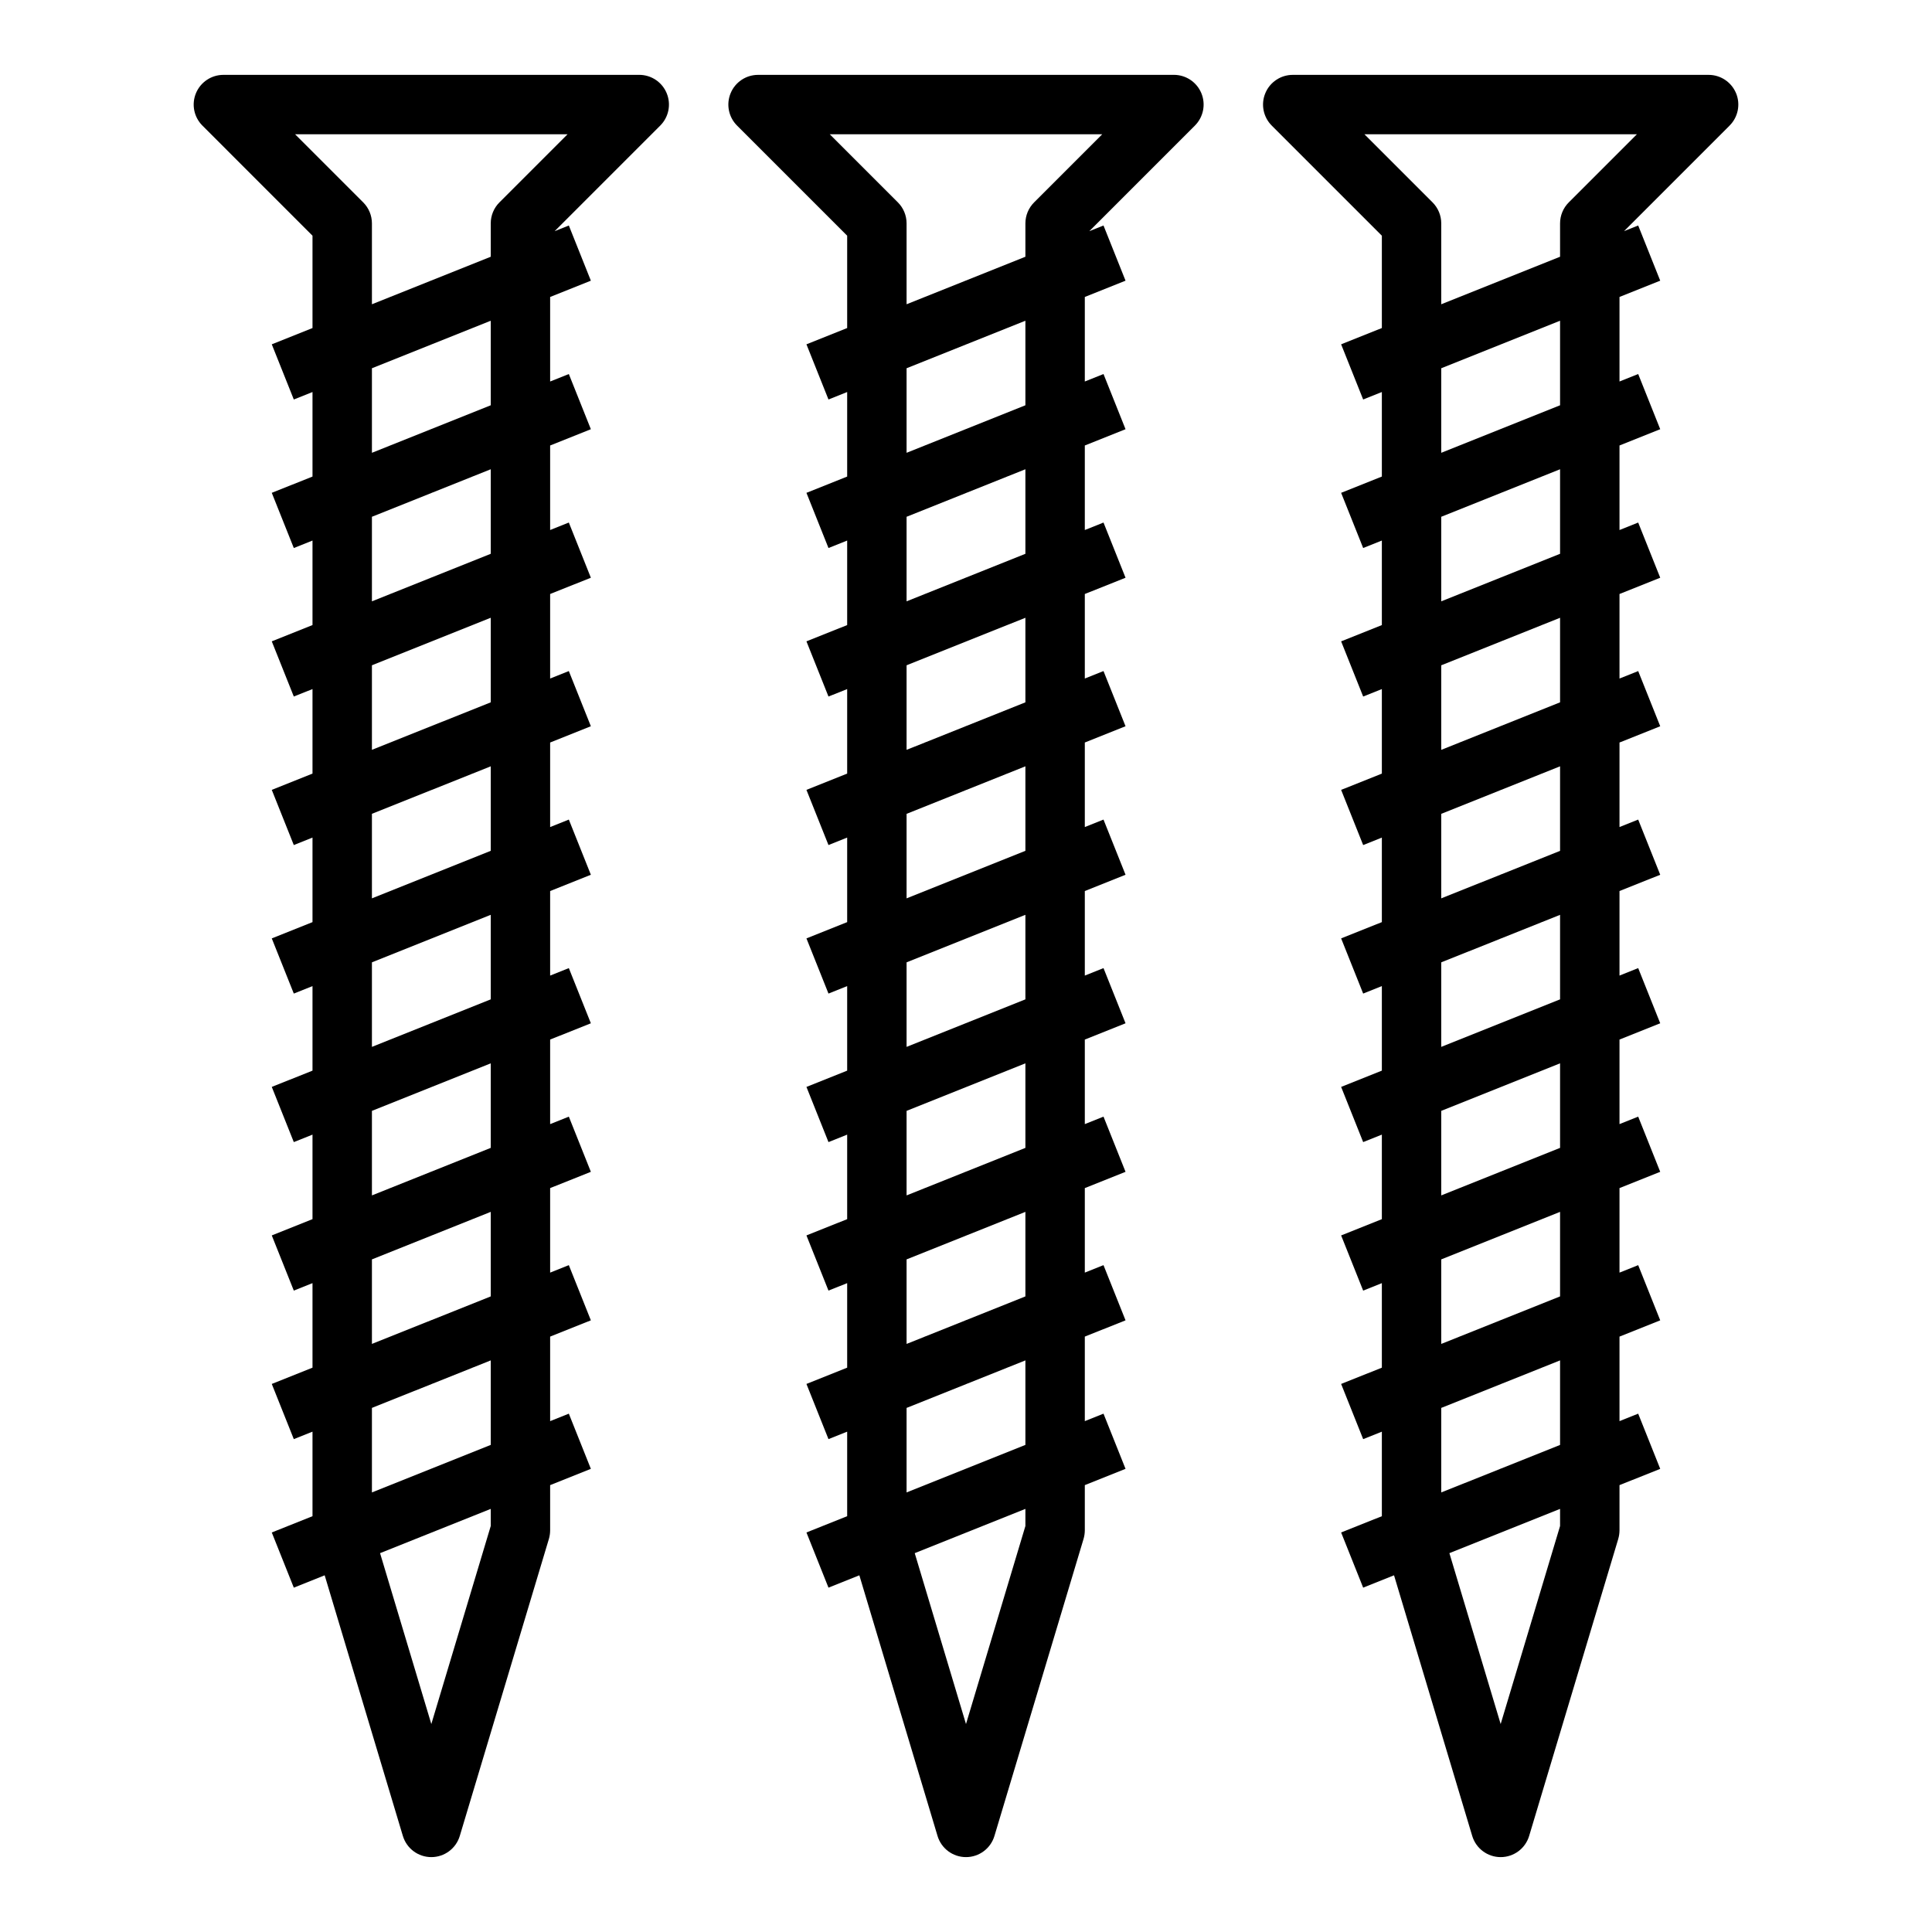
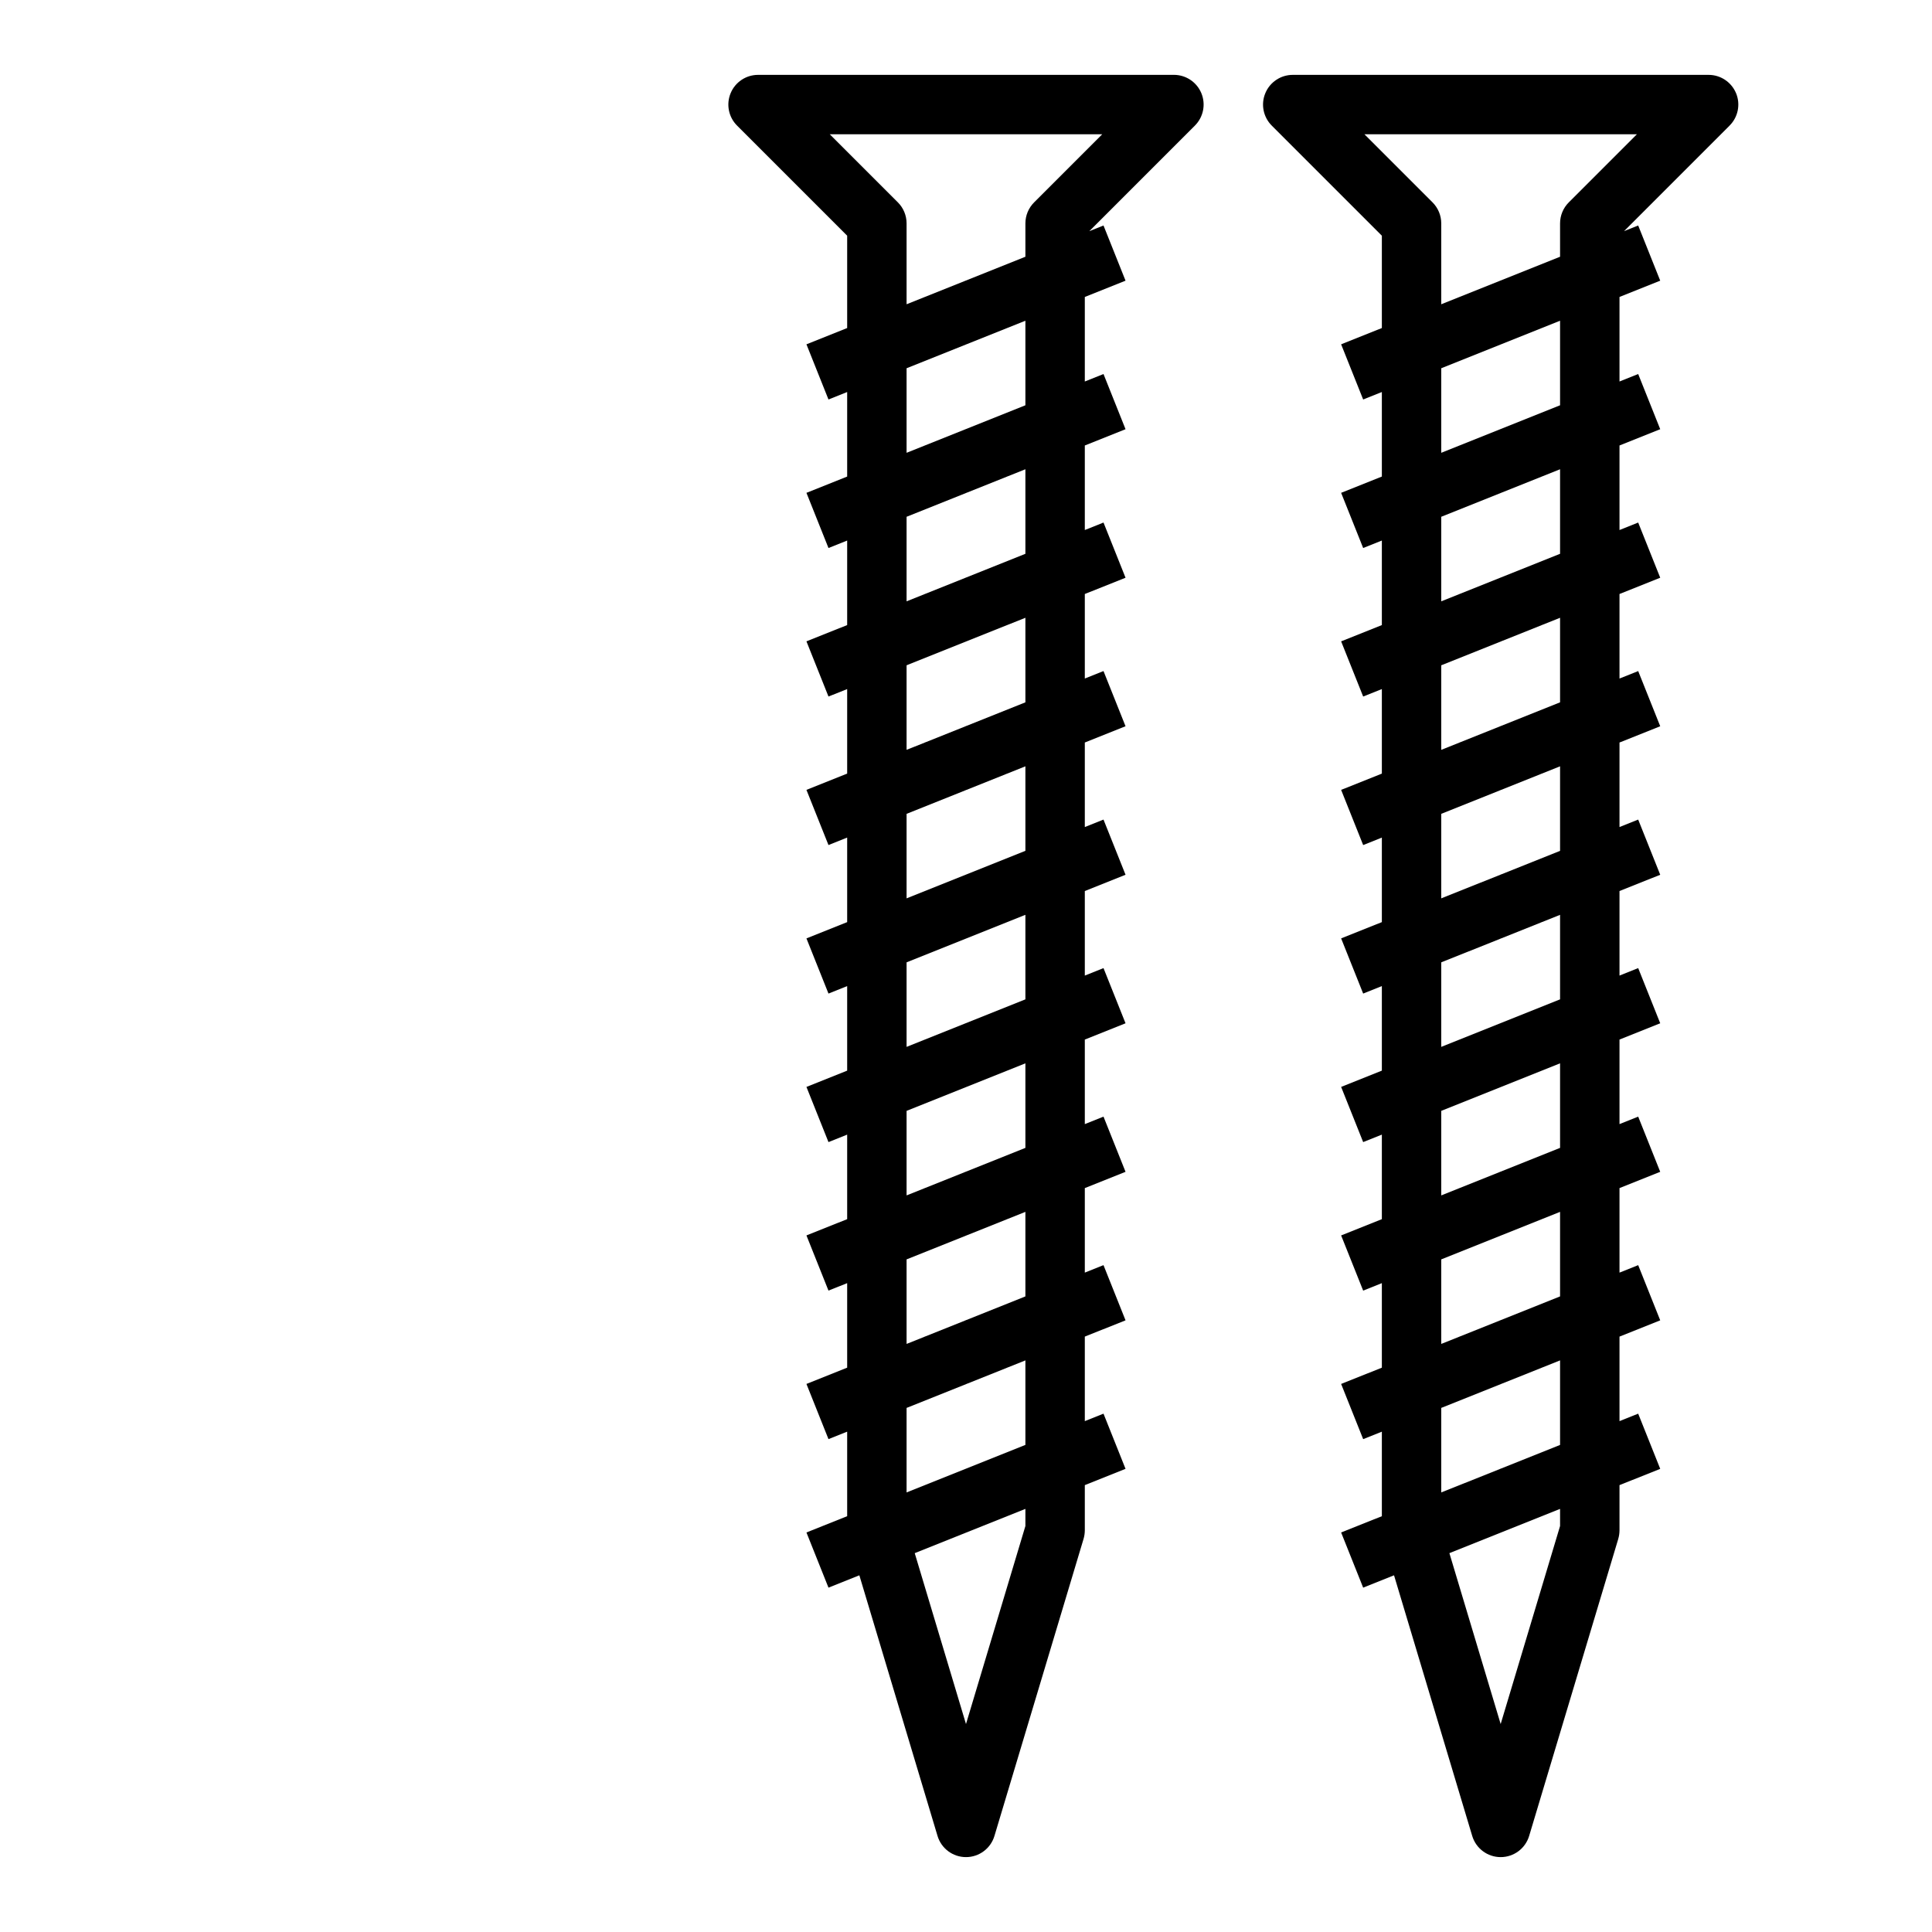
<svg xmlns="http://www.w3.org/2000/svg" fill="#000000" width="800px" height="800px" version="1.1" viewBox="144 144 512 512">
  <g>
-     <path d="m313.41 163.84h-110.21c-3.184 0.004-6.055 1.922-7.273 4.863-1.219 2.941-0.543 6.324 1.707 8.574l29.18 29.184v24.473l-10.793 4.312 5.84 14.625 4.953-1.98v22.402l-10.793 4.312 5.84 14.625 4.953-1.98v22.402l-10.793 4.312 5.84 14.625 4.953-1.977v22.402l-10.793 4.312 5.84 14.625 4.953-1.98v22.402l-10.793 4.312 5.84 14.625 4.953-1.98v22.402l-10.793 4.312 5.84 14.625 4.953-1.98v22.402l-10.793 4.312 5.84 14.625 4.953-1.98v22.402l-10.793 4.312 5.84 14.625 4.953-1.977v22.402l-10.793 4.312 5.84 14.625 8.18-3.273 20.719 69.07h0.004c0.996 3.332 4.062 5.613 7.539 5.613 3.481 0 6.547-2.281 7.543-5.613l23.617-78.719c0.215-0.734 0.324-1.496 0.328-2.262v-11.988l10.793-4.312-5.84-14.625-4.953 1.98v-22.402l10.793-4.312-5.84-14.625-4.953 1.98v-22.402l10.793-4.312-5.84-14.625-4.953 1.98v-22.406l10.793-4.312-5.84-14.625-4.953 1.984v-22.406l10.793-4.312-5.84-14.625-4.953 1.98v-22.402l10.793-4.312-5.84-14.625-4.953 1.98v-22.402l10.793-4.312-5.84-14.625-4.953 1.98v-22.402l10.793-4.312-5.84-14.625-4.953 1.98v-22.406l10.793-4.312-5.84-14.625-3.754 1.504 27.984-27.984v-0.004c2.25-2.25 2.922-5.633 1.703-8.574-1.215-2.941-4.086-4.859-7.269-4.863zm-39.359 384.57-15.746 52.48-13.586-45.289 29.332-11.727zm0-21.492-31.488 12.594v-22.402l31.488-12.594zm0-39.359-31.488 12.594v-22.402l31.488-12.594zm0-39.359-31.488 12.594v-22.402l31.488-12.594zm0-39.359-31.488 12.594v-22.402l31.488-12.594zm0-39.359-31.488 12.594v-22.402l31.488-12.594zm0-39.359-31.488 12.594v-22.406l31.488-12.594zm0-39.359-31.488 12.594v-22.406l31.488-12.594zm0-39.359-31.488 12.594v-22.406l31.488-12.594zm2.305-53.766v-0.004c-1.477 1.477-2.305 3.477-2.305 5.566v8.84l-31.488 12.594v-21.434c0-2.09-0.832-4.09-2.309-5.566l-18.051-18.051h72.203z" />
    <path d="m455.1 163.84h-110.21c-3.184 0.004-6.055 1.922-7.269 4.863-1.219 2.941-0.547 6.324 1.703 8.574l29.184 29.184v24.473l-10.793 4.312 5.84 14.625 4.953-1.98v22.402l-10.793 4.312 5.84 14.625 4.953-1.98v22.402l-10.793 4.312 5.84 14.625 4.953-1.977v22.402l-10.793 4.312 5.84 14.625 4.953-1.98v22.402l-10.793 4.312 5.84 14.625 4.953-1.98v22.402l-10.793 4.312 5.84 14.625 4.953-1.98v22.402l-10.793 4.312 5.84 14.625 4.953-1.98v22.402l-10.793 4.312 5.84 14.625 4.953-1.977v22.402l-10.793 4.312 5.84 14.625 8.18-3.273 20.719 69.07c0.996 3.332 4.062 5.613 7.543 5.613 3.477 0 6.543-2.281 7.539-5.613l23.617-78.719c0.215-0.734 0.328-1.496 0.332-2.262v-11.988l10.793-4.312-5.84-14.625-4.953 1.98v-22.402l10.793-4.312-5.84-14.625-4.953 1.98v-22.402l10.793-4.312-5.84-14.625-4.953 1.98v-22.406l10.793-4.312-5.84-14.625-4.953 1.984v-22.406l10.793-4.312-5.84-14.625-4.953 1.98v-22.402l10.793-4.312-5.84-14.625-4.953 1.98v-22.402l10.793-4.312-5.84-14.625-4.953 1.98v-22.402l10.793-4.312-5.84-14.625-4.953 1.98v-22.406l10.793-4.312-5.84-14.625-3.754 1.504 27.984-27.984-0.004-0.004c2.25-2.25 2.926-5.633 1.707-8.574-1.219-2.941-4.09-4.859-7.273-4.863zm-39.359 384.57-15.742 52.48-13.586-45.289 29.328-11.727zm0-21.492-31.488 12.594v-22.402l31.488-12.594zm0-39.359-31.488 12.594v-22.402l31.488-12.594zm0-39.359-31.488 12.594v-22.402l31.488-12.594zm0-39.359-31.488 12.594v-22.402l31.488-12.594zm0-39.359-31.488 12.594v-22.402l31.488-12.594zm0-39.359-31.488 12.594v-22.406l31.488-12.594zm0-39.359-31.488 12.594v-22.406l31.488-12.594zm0-39.359-31.488 12.594v-22.406l31.488-12.594zm2.305-53.766 0.004-0.004c-1.477 1.477-2.309 3.477-2.309 5.566v8.84l-31.488 12.594v-21.434c0-2.09-0.828-4.09-2.305-5.566l-18.051-18.051h72.203z" />
    <path d="m604.07 168.7c-1.223-2.941-4.09-4.859-7.273-4.859h-110.21c-3.184 0.004-6.051 1.922-7.269 4.863-1.219 2.941-0.547 6.324 1.703 8.574l29.184 29.184v24.473l-10.793 4.312 5.84 14.625 4.953-1.98v22.402l-10.793 4.312 5.84 14.625 4.953-1.98v22.402l-10.793 4.312 5.84 14.625 4.953-1.977v22.402l-10.793 4.312 5.84 14.625 4.953-1.98v22.402l-10.793 4.312 5.84 14.625 4.953-1.98v22.402l-10.793 4.312 5.84 14.625 4.953-1.98v22.402l-10.793 4.312 5.84 14.625 4.953-1.98v22.402l-10.793 4.312 5.84 14.625 4.953-1.977v22.402l-10.793 4.312 5.84 14.625 8.18-3.273 20.719 69.07c1 3.332 4.066 5.613 7.543 5.613 3.477 0 6.543-2.281 7.543-5.613l23.617-78.719h-0.004c0.215-0.734 0.328-1.496 0.332-2.262v-11.988l10.793-4.312-5.84-14.625-4.953 1.98v-22.402l10.793-4.312-5.84-14.625-4.953 1.98v-22.402l10.793-4.312-5.84-14.625-4.953 1.98v-22.406l10.793-4.312-5.84-14.625-4.953 1.984v-22.406l10.793-4.312-5.84-14.625-4.953 1.98v-22.402l10.793-4.312-5.84-14.625-4.953 1.98v-22.402l10.793-4.312-5.84-14.625-4.953 1.98v-22.402l10.793-4.312-5.84-14.625-4.953 1.98v-22.406l10.793-4.312-5.84-14.625-3.754 1.504 27.984-27.984-0.004-0.004c2.254-2.25 2.93-5.637 1.711-8.578zm-46.637 379.71-15.742 52.48-13.586-45.289 29.328-11.727zm0-21.492-31.488 12.594v-22.402l31.488-12.594zm0-39.359-31.488 12.594v-22.402l31.488-12.594zm0-39.359-31.488 12.594v-22.402l31.488-12.594zm0-39.359-31.488 12.594v-22.402l31.488-12.594zm0-39.359-31.488 12.594v-22.402l31.488-12.594zm0-39.359-31.488 12.594v-22.406l31.488-12.594zm0-39.359-31.488 12.594v-22.406l31.488-12.594zm0-39.359-31.488 12.594v-22.406l31.488-12.594zm2.305-53.766 0.004-0.004c-1.477 1.477-2.309 3.477-2.309 5.566v8.84l-31.488 12.594v-21.434c0-2.09-0.828-4.09-2.305-5.566l-18.051-18.051h72.203z" />
  </g>
</svg>